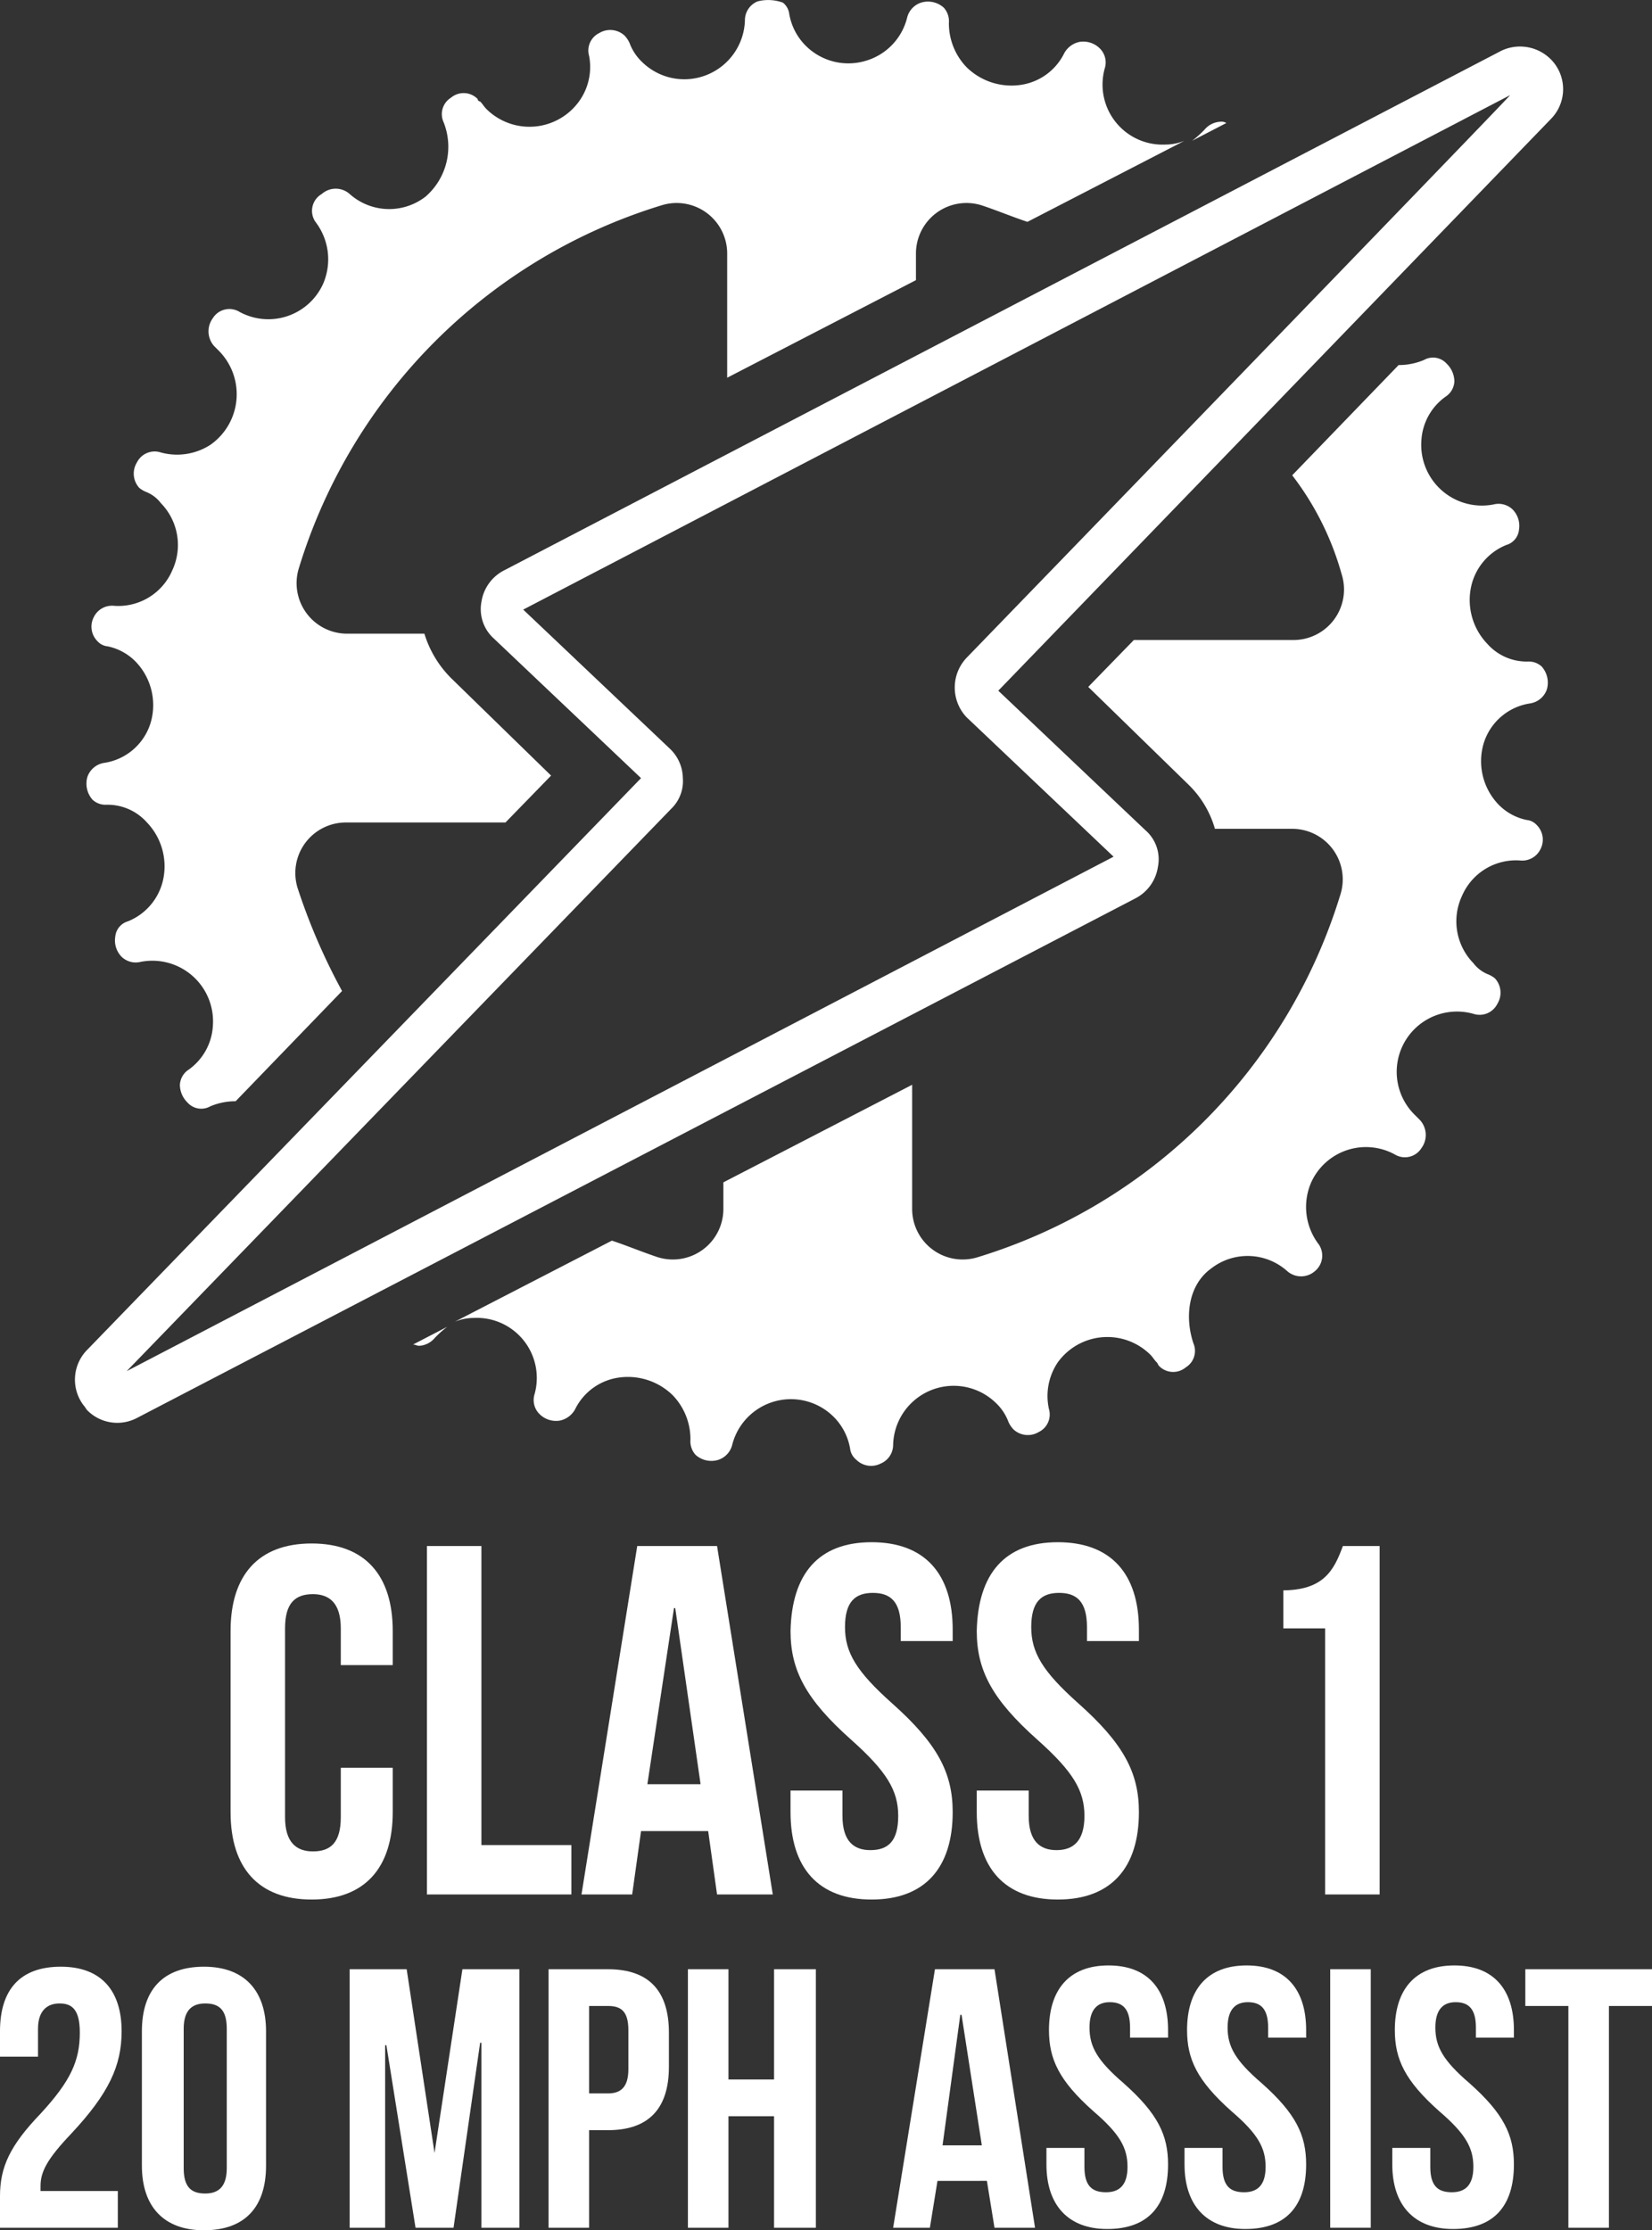
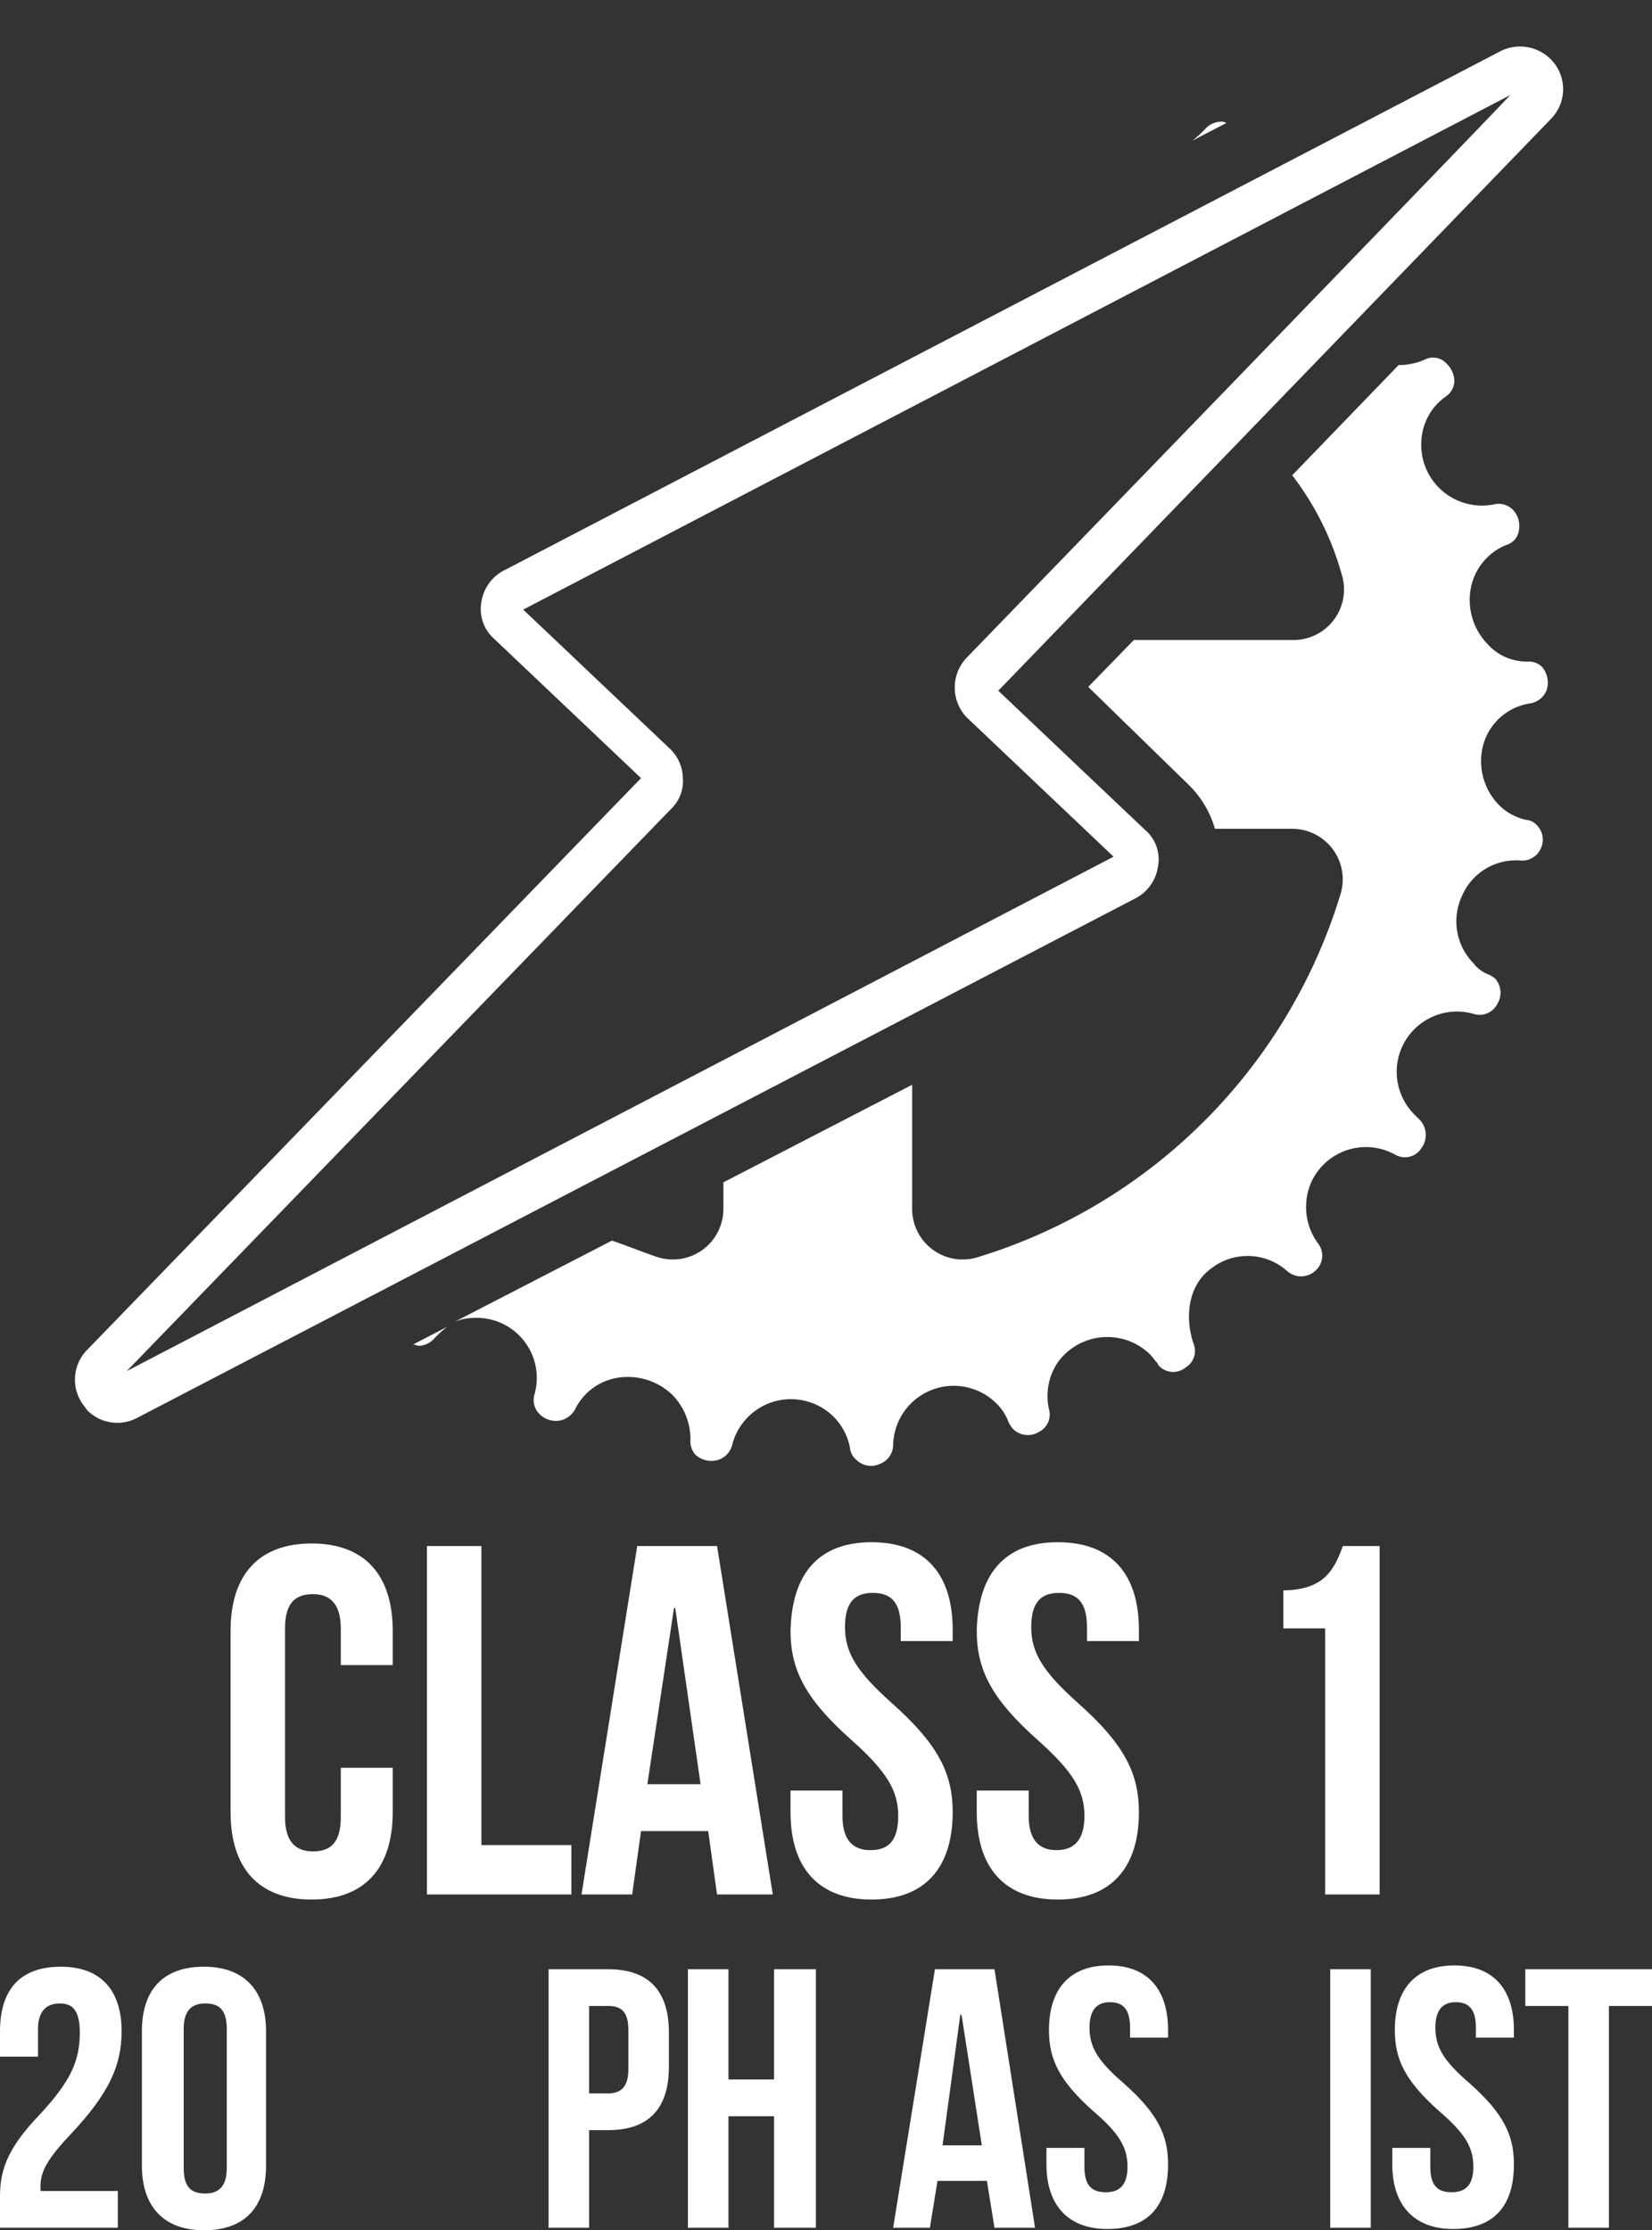
<svg xmlns="http://www.w3.org/2000/svg" width="130.4" height="176.009" viewBox="0 0 130.4 176.009">
  <rect x="0" y="0" width="130.4" height="176.009" fill="#333333" stroke="none" />
  <defs>
    <style>
      .cls-1 {
        fill: #fff;
      }
    </style>
  </defs>
  <g id="ConfluenceIcon-1" transform="translate(-1.2 0.009)">
    <g id="Group_1" data-name="Group 1">
      <path id="Path_1" data-name="Path 1" class="cls-1" d="M32.2,139.3V143c0,4.4-2.2,6.9-6.4,6.9s-6.4-2.5-6.4-6.9V128.7c0-4.4,2.2-6.9,6.4-6.9s6.4,2.5,6.4,6.9v2.7H28.1v-2.9c0-2-.9-2.7-2.2-2.7-1.4,0-2.2.7-2.2,2.7v14.9c0,2,.9,2.7,2.2,2.7,1.4,0,2.2-.7,2.2-2.7v-3.9h4.1Z" />
      <path id="Path_2" data-name="Path 2" class="cls-1" d="M34.9,122h4.3v23.6h7.1v3.9H34.9Z" />
      <path id="Path_3" data-name="Path 3" class="cls-1" d="M62.2,149.5H57.8l-.7-5H51.8l-.7,5h-4L51.5,122h6.3Zm-9.9-8.7h4.2l-2-13.9h-.1Z" />
      <path id="Path_4" data-name="Path 4" class="cls-1" d="M70,121.7c4.2,0,6.4,2.5,6.4,6.9v.9H72.3v-1.1c0-2-.8-2.7-2.2-2.7s-2.2.7-2.2,2.7.9,3.5,3.7,6c3.6,3.2,4.8,5.5,4.8,8.6,0,4.4-2.2,6.9-6.4,6.9s-6.4-2.5-6.4-6.9v-1.7h4.1v2c0,2,.9,2.7,2.2,2.7,1.4,0,2.2-.7,2.2-2.7s-.9-3.5-3.7-6c-3.6-3.2-4.8-5.5-4.8-8.6C63.7,124.2,65.8,121.7,70,121.7Z" />
      <path id="Path_5" data-name="Path 5" class="cls-1" d="M84.7,121.7c4.2,0,6.4,2.5,6.4,6.9v.9H87v-1.1c0-2-.8-2.7-2.2-2.7s-2.2.7-2.2,2.7.9,3.5,3.7,6c3.6,3.2,4.8,5.5,4.8,8.6,0,4.4-2.2,6.9-6.4,6.9s-6.4-2.5-6.4-6.9v-1.7h4.1v2c0,2,.9,2.7,2.2,2.7s2.2-.7,2.2-2.7-.9-3.5-3.7-6c-3.6-3.2-4.8-5.5-4.8-8.6C78.4,124.2,80.5,121.7,84.7,121.7Z" />
      <path id="Path_6" data-name="Path 6" class="cls-1" d="M102.4,125.5c3.3,0,4.1-1.6,4.8-3.5h2.9v27.5h-4.3v-21h-3.3v-3Z" />
    </g>
    <g id="Group_2" data-name="Group 2">
      <path id="Path_7" data-name="Path 7" class="cls-1" d="M5.9,158.1c-1,0-1.7.6-1.7,2v2.2h-3v-2c0-3.3,1.6-5.1,4.8-5.1s4.8,1.9,4.8,5.1c0,2.7-1,4.9-4,8.1-1.9,2-2.4,3-2.4,4.1v.4h6.1v2.9H1.2v-2.5c0-2.3.8-4,3.2-6.5,2.4-2.6,3.1-4.2,3.1-6.4C7.5,158.6,6.9,158.1,5.9,158.1Z" />
      <path id="Path_8" data-name="Path 8" class="cls-1" d="M12.4,160.3c0-3.3,1.7-5.1,4.9-5.1s4.9,1.9,4.9,5.1v10.6c0,3.3-1.7,5.1-4.9,5.1s-4.9-1.9-4.9-5.1Zm3.3,10.8c0,1.5.6,2,1.7,2s1.7-.6,1.7-2v-11c0-1.5-.6-2-1.7-2s-1.7.6-1.7,2Z" />
-       <path id="Path_9" data-name="Path 9" class="cls-1" d="M35.5,169.9h0l2.2-14.5h4.5v20.4h-3V161.2h-.1L37,175.8H34l-2.3-14.4h-.1v14.4H28.8V155.4h4.5Z" />
      <path id="Path_10" data-name="Path 10" class="cls-1" d="M54,160.4v2.7c0,3.3-1.6,5-4.8,5H47.7v7.7H44.5V155.4h4.7C52.5,155.4,54,157.2,54,160.4Zm-6.3-2.1v6.9h1.5c1,0,1.6-.5,1.6-1.9v-3.1c0-1.5-.6-1.9-1.6-1.9Z" />
      <path id="Path_11" data-name="Path 11" class="cls-1" d="M58.7,175.8H55.5V155.4h3.2v8.7h3.6v-8.7h3.3v20.4H62.3V167H58.7Z" />
      <path id="Path_12" data-name="Path 12" class="cls-1" d="M82.9,175.8H79.7l-.6-3.7H75.2l-.6,3.7H71.7L75,155.4h4.7Zm-7.3-6.5h3.1L77.1,159H77Z" />
      <path id="Path_13" data-name="Path 13" class="cls-1" d="M88.7,155.1c3.1,0,4.7,1.9,4.7,5.1v.6h-3V160c0-1.5-.6-2-1.6-2s-1.6.6-1.6,2c0,1.5.6,2.6,2.7,4.4,2.7,2.4,3.5,4.1,3.5,6.4,0,3.3-1.6,5.1-4.8,5.1-3.1,0-4.8-1.9-4.8-5.1v-1.3h3V171c0,1.5.6,2,1.7,2,1,0,1.7-.5,1.7-2s-.6-2.6-2.7-4.4c-2.7-2.4-3.5-4.1-3.5-6.4C84,157,85.6,155.1,88.7,155.1Z" />
-       <path id="Path_14" data-name="Path 14" class="cls-1" d="M99.6,155.1c3.1,0,4.7,1.9,4.7,5.1v.6h-3V160c0-1.5-.6-2-1.6-2s-1.6.6-1.6,2c0,1.5.6,2.6,2.7,4.4,2.7,2.4,3.5,4.1,3.5,6.4,0,3.3-1.6,5.1-4.8,5.1-3.1,0-4.8-1.9-4.8-5.1v-1.3h3V171c0,1.5.6,2,1.7,2,1,0,1.7-.5,1.7-2s-.6-2.6-2.7-4.4c-2.7-2.4-3.5-4.1-3.5-6.4C94.9,157,96.5,155.1,99.6,155.1Z" />
      <path id="Path_15" data-name="Path 15" class="cls-1" d="M106.2,155.4h3.2v20.4h-3.2Z" />
      <path id="Path_16" data-name="Path 16" class="cls-1" d="M116,155.1c3.1,0,4.7,1.9,4.7,5.1v.6h-3V160c0-1.5-.6-2-1.6-2s-1.6.6-1.6,2c0,1.5.6,2.6,2.7,4.4,2.7,2.4,3.5,4.1,3.5,6.4,0,3.3-1.6,5.1-4.8,5.1-3.1,0-4.8-1.9-4.8-5.1v-1.3h3V171c0,1.5.6,2,1.7,2,1,0,1.7-.5,1.7-2s-.6-2.6-2.7-4.4c-2.7-2.4-3.5-4.1-3.5-6.4C111.3,157,112.9,155.1,116,155.1Z" />
      <path id="Path_17" data-name="Path 17" class="cls-1" d="M121.7,155.4h9.9v2.9h-3.4v17.5H125V158.3h-3.4v-2.9Z" />
    </g>
    <path id="Path_18" data-name="Path 18" class="cls-1" d="M107.1,45.3a3.989,3.989,0,0,1-3.8,5.2H90.7l-3.6,3.7L95,61.9l.1.1a7.875,7.875,0,0,1,2,3.4h6.1a3.989,3.989,0,0,1,3.8,5.2A43.107,43.107,0,0,1,78.4,99.2a3.989,3.989,0,0,1-5.2-3.8V85.6L58.3,93.3v2.1a3.989,3.989,0,0,1-5.2,3.8c-1.2-.4-2.4-.9-3.6-1.3l-12.4,6.4a4.013,4.013,0,0,1,1.5-.3,4.741,4.741,0,0,1,4.8,6,1.555,1.555,0,0,0,.4,1.6,1.845,1.845,0,0,0,1.6.5,1.785,1.785,0,0,0,1.2-.9,4.548,4.548,0,0,1,3.5-2.5,5.06,5.06,0,0,1,4.2,1.4,5,5,0,0,1,1.4,3.5,1.594,1.594,0,0,0,.4,1.2,1.857,1.857,0,0,0,1.8.4A1.669,1.669,0,0,0,59,114a4.782,4.782,0,0,1,8-2.2,4.656,4.656,0,0,1,1.3,2.5,1.346,1.346,0,0,0,.5.9,1.655,1.655,0,0,0,1.9.3,1.609,1.609,0,0,0,1-1.5,4.78,4.78,0,0,1,8.1-3.3,3.956,3.956,0,0,1,1,1.5,2.092,2.092,0,0,0,.4.6,1.67,1.67,0,0,0,2,.2,1.533,1.533,0,0,0,.8-1.8,4.745,4.745,0,0,1,.7-3.7,4.825,4.825,0,0,1,7.3-.6c.2.2.3.4.5.6.1.1.1.2.2.3a1.549,1.549,0,0,0,2.1.1,1.522,1.522,0,0,0,.6-1.9c-.7-2.1-.4-4.6,1.4-5.9a4.684,4.684,0,0,1,6,.2,1.656,1.656,0,0,0,2.2,0,1.583,1.583,0,0,0,.3-2.1,4.852,4.852,0,0,1-.6-4.9,4.744,4.744,0,0,1,6.6-2.2,1.539,1.539,0,0,0,2.1-.5,1.75,1.75,0,0,0-.1-2.2l-.1-.1-.3-.3a4.758,4.758,0,0,1,4.6-8,1.566,1.566,0,0,0,1.9-.8,1.67,1.67,0,0,0-.2-2,2.186,2.186,0,0,0-.5-.3,2.73,2.73,0,0,1-1.2-.9,4.728,4.728,0,0,1-.9-5.3,4.635,4.635,0,0,1,4.6-2.8,1.6,1.6,0,0,0,1.6-.9,1.625,1.625,0,0,0-.3-1.9,1.235,1.235,0,0,0-.8-.4,4.321,4.321,0,0,1-2.2-1.2,4.94,4.94,0,0,1-1.2-4.8,4.535,4.535,0,0,1,3.7-3.2,1.668,1.668,0,0,0,1.3-1.1,1.918,1.918,0,0,0-.4-1.8,1.5,1.5,0,0,0-1.1-.4,4.158,4.158,0,0,1-3.2-1.4,5,5,0,0,1-1.3-4.4,4.6,4.6,0,0,1,2.8-3.4,1.39,1.39,0,0,0,1-1.2,1.845,1.845,0,0,0-.5-1.6,1.6,1.6,0,0,0-1.5-.4,4.791,4.791,0,0,1-5.7-5.1,4.556,4.556,0,0,1,1.9-3.4,1.525,1.525,0,0,0,.7-1.2,1.974,1.974,0,0,0-.6-1.4,1.447,1.447,0,0,0-1.8-.3,5.085,5.085,0,0,1-2,.4l-8.4,8.7a22.876,22.876,0,0,1,3.9,7.8Z" />
-     <path id="Path_19" data-name="Path 19" class="cls-1" d="M26.1,17.5a4.852,4.852,0,0,1,.6,4.9,4.744,4.744,0,0,1-6.6,2.2,1.539,1.539,0,0,0-2.1.5,1.75,1.75,0,0,0,.1,2.2l.1.1.3.3a4.875,4.875,0,0,1-.7,7.4,4.853,4.853,0,0,1-3.9.6,1.566,1.566,0,0,0-1.9.8,1.67,1.67,0,0,0,.2,2,2.186,2.186,0,0,0,.5.3,2.73,2.73,0,0,1,1.2.9,4.728,4.728,0,0,1,.9,5.3,4.635,4.635,0,0,1-4.6,2.8,1.6,1.6,0,0,0-1.6.9,1.625,1.625,0,0,0,.3,1.9,1.234,1.234,0,0,0,.8.4,4.321,4.321,0,0,1,2.2,1.2A4.94,4.94,0,0,1,13.1,57a4.535,4.535,0,0,1-3.7,3.2,1.668,1.668,0,0,0-1.3,1.1,1.918,1.918,0,0,0,.4,1.8,1.5,1.5,0,0,0,1.1.4,4.158,4.158,0,0,1,3.2,1.4,5,5,0,0,1,1.3,4.4,4.6,4.6,0,0,1-2.8,3.4,1.39,1.39,0,0,0-1,1.2,1.845,1.845,0,0,0,.5,1.6,1.6,1.6,0,0,0,1.5.4A4.791,4.791,0,0,1,18,81a4.556,4.556,0,0,1-1.9,3.4,1.525,1.525,0,0,0-.7,1.2A1.974,1.974,0,0,0,16,87a1.447,1.447,0,0,0,1.8.3,5.085,5.085,0,0,1,2-.4l8.4-8.7a48.313,48.313,0,0,1-3.5-8.1,3.989,3.989,0,0,1,3.8-5.2H41.1l3.6-3.7-7.9-7.7A8.428,8.428,0,0,1,34.7,50H28.6a3.989,3.989,0,0,1-3.8-5.2A43.107,43.107,0,0,1,53.4,16.2,3.989,3.989,0,0,1,58.6,20v9.8l14.9-7.7V20a3.989,3.989,0,0,1,5.2-3.8c1.2.4,2.4.9,3.6,1.3l12.4-6.4a4.013,4.013,0,0,1-1.5.3,4.741,4.741,0,0,1-4.8-6A1.555,1.555,0,0,0,88,3.8a1.845,1.845,0,0,0-1.6-.5,1.785,1.785,0,0,0-1.2.9,4.548,4.548,0,0,1-3.5,2.5,5.06,5.06,0,0,1-4.2-1.4,5,5,0,0,1-1.4-3.5A1.594,1.594,0,0,0,75.7.6,1.857,1.857,0,0,0,73.9.2a1.669,1.669,0,0,0-1.1,1.2,4.728,4.728,0,0,1-3.3,3.4,4.761,4.761,0,0,1-4.7-1.2,4.656,4.656,0,0,1-1.3-2.5A1.346,1.346,0,0,0,63,.2a3.377,3.377,0,0,0-2-.1,1.609,1.609,0,0,0-1,1.5,4.794,4.794,0,0,1-3,4.3,4.758,4.758,0,0,1-5.1-1,3.956,3.956,0,0,1-1-1.5,2.092,2.092,0,0,0-.4-.6,1.67,1.67,0,0,0-2-.2,1.533,1.533,0,0,0-.8,1.8A4.637,4.637,0,0,1,46.9,8a4.825,4.825,0,0,1-7.3.6c-.2-.2-.3-.4-.5-.6a.215.215,0,0,1-.2-.2,1.549,1.549,0,0,0-2.1-.1,1.522,1.522,0,0,0-.6,1.9,5.211,5.211,0,0,1-1.4,5.9,4.684,4.684,0,0,1-6-.2,1.656,1.656,0,0,0-2.2,0,1.532,1.532,0,0,0-.5,2.2Z" />
    <path id="Path_20" data-name="Path 20" class="cls-1" d="M34.3,106.2a1.729,1.729,0,0,0,1.2-.6,8.12,8.12,0,0,1,1-.9l-2.7,1.4c.2,0,.3.1.5.1Z" />
    <path id="Path_21" data-name="Path 21" class="cls-1" d="M97.5,9.6a1.729,1.729,0,0,0-1.2.6,8.12,8.12,0,0,1-1,.9L98,9.7A.749.749,0,0,0,97.5,9.6Z" />
    <path id="Path_22" data-name="Path 22" class="cls-1" d="M41,45a3.351,3.351,0,0,0-1.8,2.5,3.117,3.117,0,0,0,1,2.9l11.6,11L8.1,106.5a3.35,3.35,0,0,0-.3,4.4c.1.1.2.3.3.4a3.331,3.331,0,0,0,3.9.6l78.8-41a3.351,3.351,0,0,0,1.8-2.5,3.035,3.035,0,0,0-1-2.9L80,54.5,123.6,9.4a3.35,3.35,0,0,0,.3-4.4,3.43,3.43,0,0,0-4.2-1Zm36.5,6.9a3.414,3.414,0,0,0,0,4.7h0l11.6,11L11.2,108.2l43-44.4a3.021,3.021,0,0,0,.9-2.4,3.255,3.255,0,0,0-1-2.3h0l-11.6-11L120.4,7.5C120.5,7.5,77.5,51.9,77.5,51.9Z" />
  </g>
</svg>